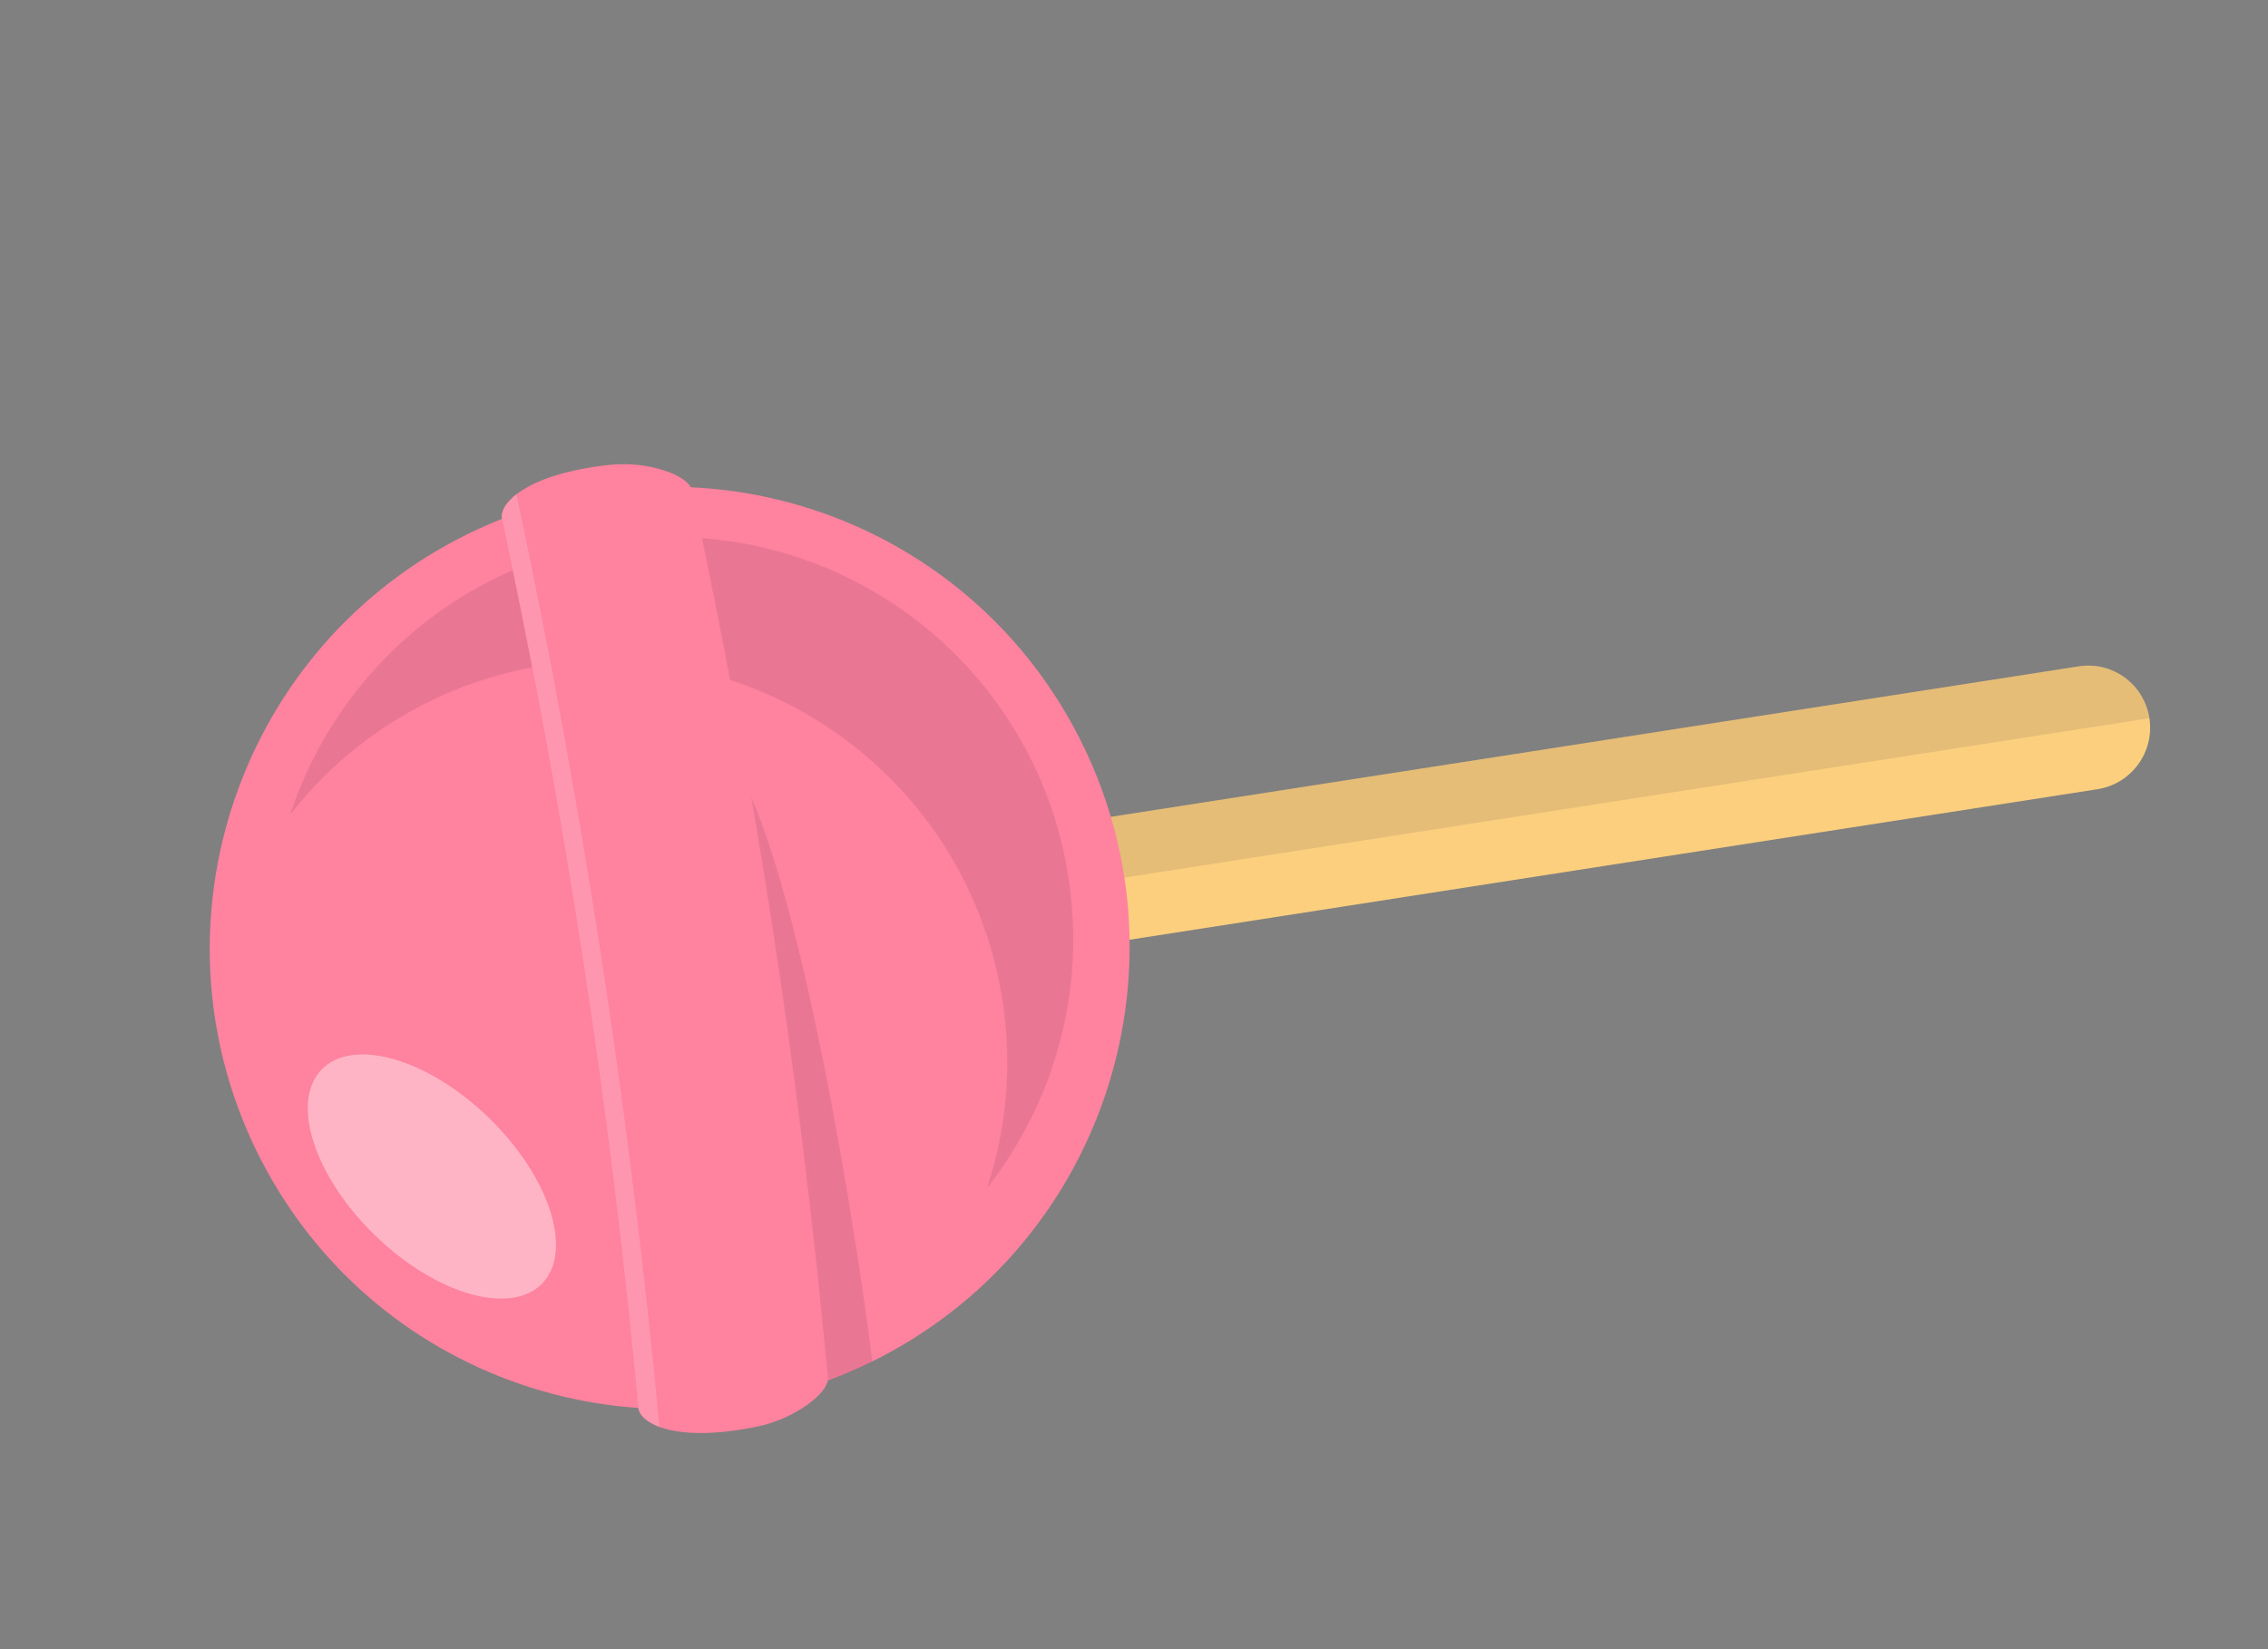
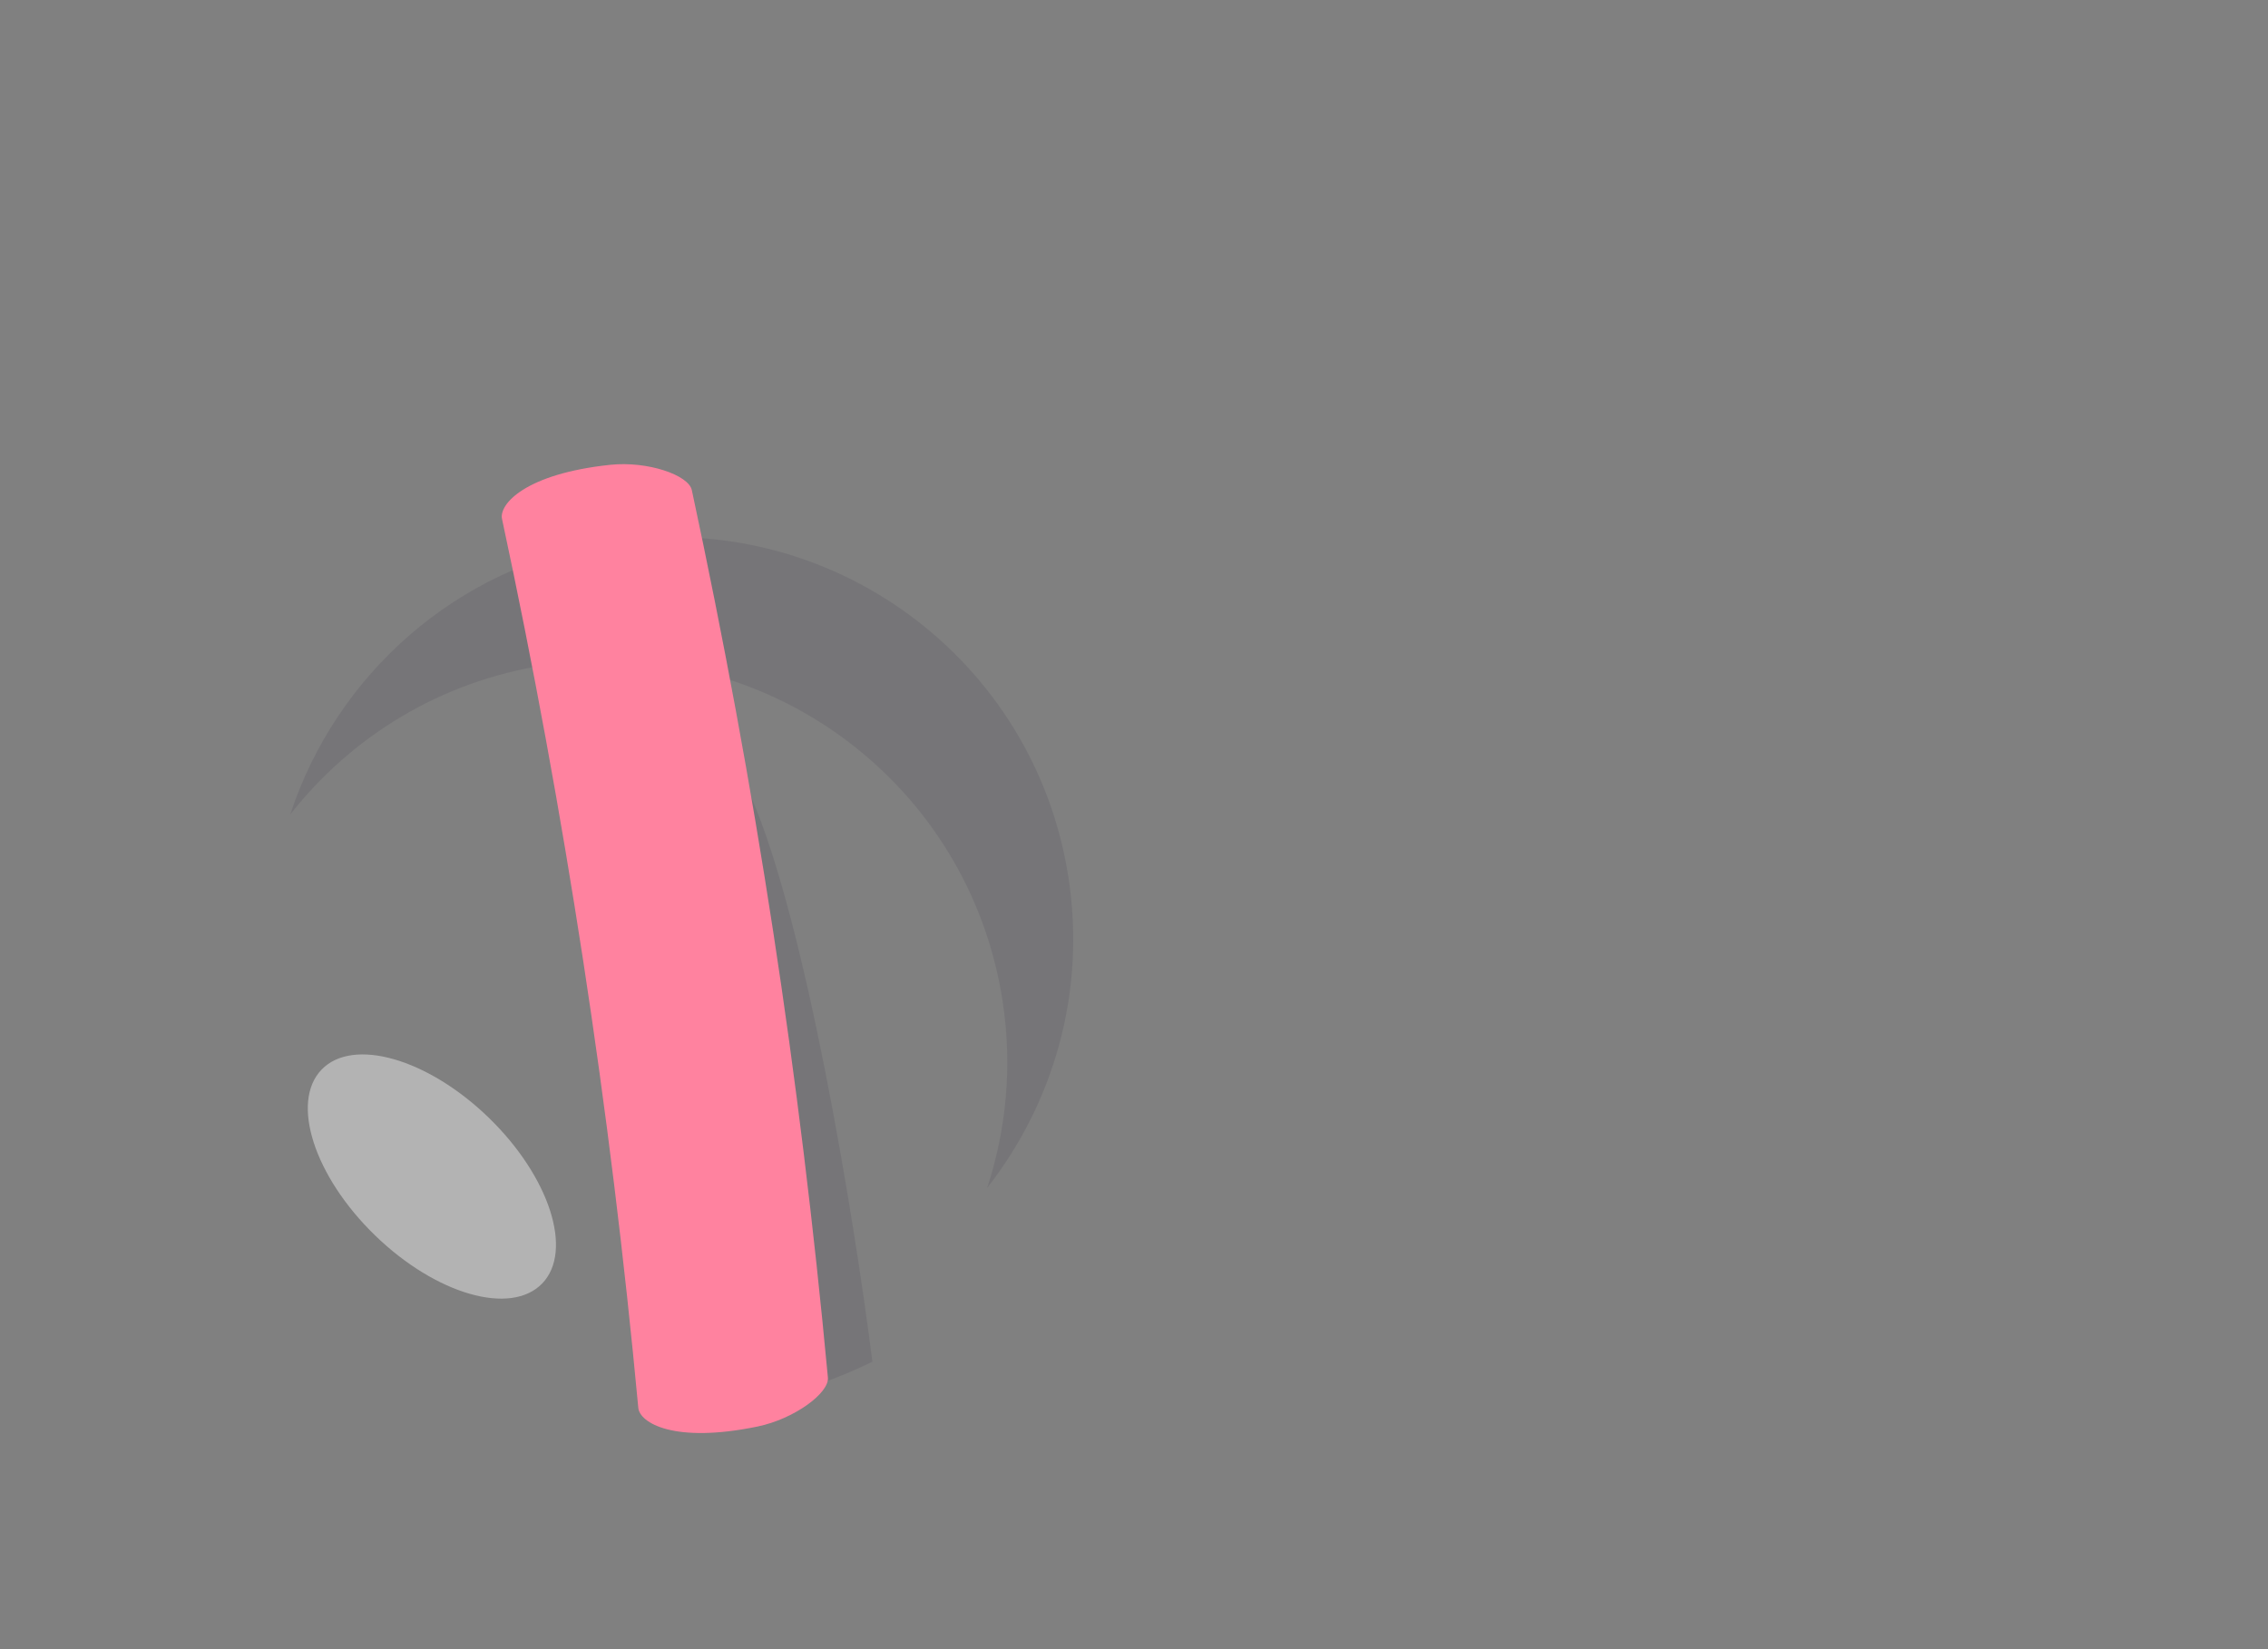
<svg xmlns="http://www.w3.org/2000/svg" width="55" height="40" viewBox="0 0 55 40" fill="none">
  <rect x="0" y="0" width="55" height="40" fill="#808080" stroke="none" />
-   <path d="M21.543 23.703L50.865 19.142C51.687 19.014 52.251 18.243 52.124 17.42C51.998 16.597 51.229 16.033 50.408 16.162L21.085 20.722L21.543 23.703Z" fill="#FBCF7E" />
-   <path opacity="0.1" d="M21.312 22.211L52.122 17.42C51.995 16.597 51.227 16.033 50.405 16.161L21.084 20.721L21.312 22.211Z" fill="#211836" />
-   <path d="M21.369 32.912C26.838 30.063 28.975 23.312 26.142 17.833C23.309 12.354 16.579 10.221 11.111 13.07C5.642 15.918 3.505 22.669 6.338 28.148C9.171 33.628 15.901 35.76 21.369 32.912Z" fill="#FF829F" />
  <path opacity="0.1" d="M7.038 19.756C8.511 17.877 10.669 16.529 13.209 16.134C18.524 15.307 23.496 18.954 24.313 24.281C24.555 25.854 24.404 27.396 23.939 28.812C25.547 26.759 26.339 24.073 25.912 21.292C25.095 15.966 20.123 12.318 14.808 13.145C11.062 13.728 8.148 16.378 7.038 19.756Z" fill="#211836" />
  <path opacity="0.1" d="M18.225 19.355C16.798 16.07 14.249 19.688 14.918 23.27C15.587 26.852 16.15 30.453 16.604 34.049C16.609 34.087 16.625 34.126 16.648 34.166C17.075 34.149 17.505 34.11 17.937 34.043C19.086 33.864 20.166 33.515 21.156 33.027C20.702 29.437 19.529 22.356 18.225 19.355Z" fill="#211836" />
  <path d="M12.174 12.586C12.934 16.13 13.592 19.715 14.145 23.317C14.697 26.919 15.143 30.538 15.479 34.147C15.513 34.51 16.345 35.02 18.375 34.599C19.266 34.414 20.112 33.785 20.077 33.412C19.736 29.761 19.299 26.171 18.751 22.599C18.204 19.027 17.546 15.472 16.777 11.887C16.698 11.521 15.704 11.179 14.799 11.274C12.738 11.491 12.098 12.23 12.174 12.586Z" fill="#FF829F" />
-   <path d="M14.588 23.246C14.008 19.468 13.318 15.706 12.524 11.988C12.241 12.209 12.142 12.431 12.175 12.583C12.935 16.126 13.594 19.712 14.146 23.315C14.699 26.918 15.145 30.537 15.482 34.146C15.496 34.301 15.658 34.482 15.993 34.607C15.636 30.82 15.167 27.025 14.588 23.246Z" fill="#FF96AF" />
  <path opacity="0.4" d="M11.852 27.109C13.329 28.542 13.909 30.343 13.148 31.131C12.386 31.919 10.572 31.397 9.095 29.964C7.618 28.531 7.038 26.731 7.799 25.942C8.56 25.154 10.375 25.676 11.852 27.109Z" fill="white" />
</svg>